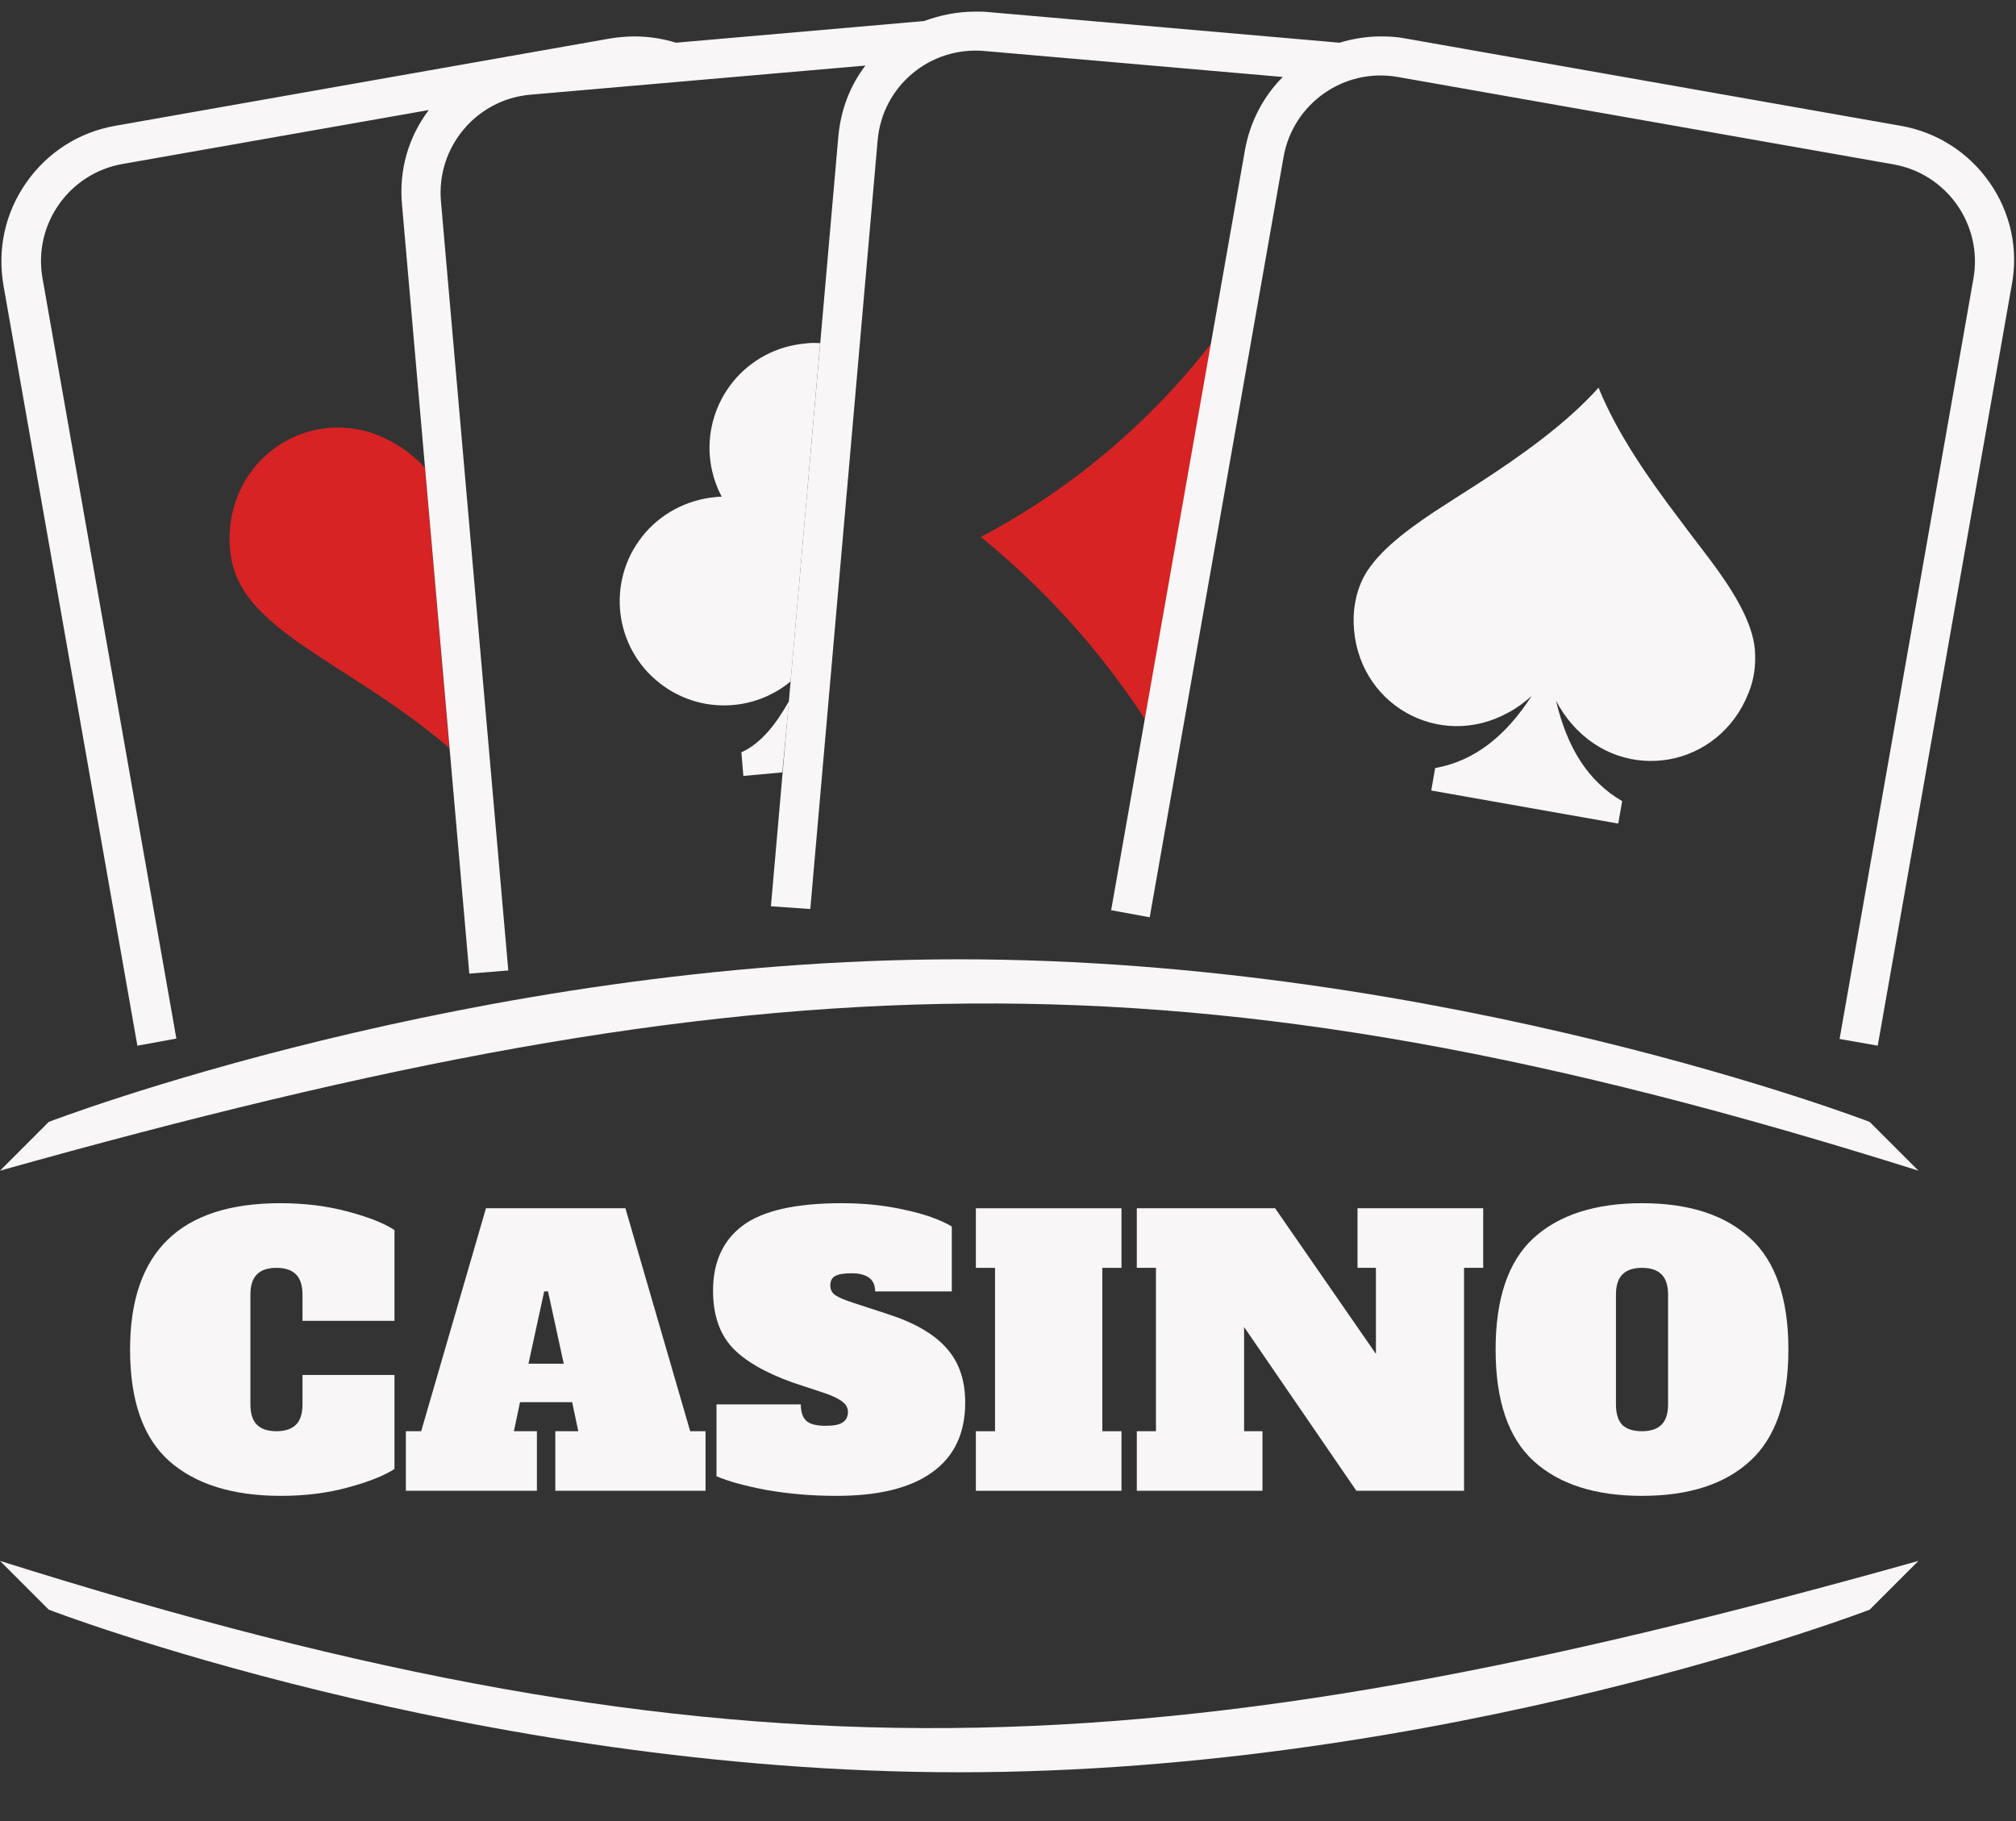
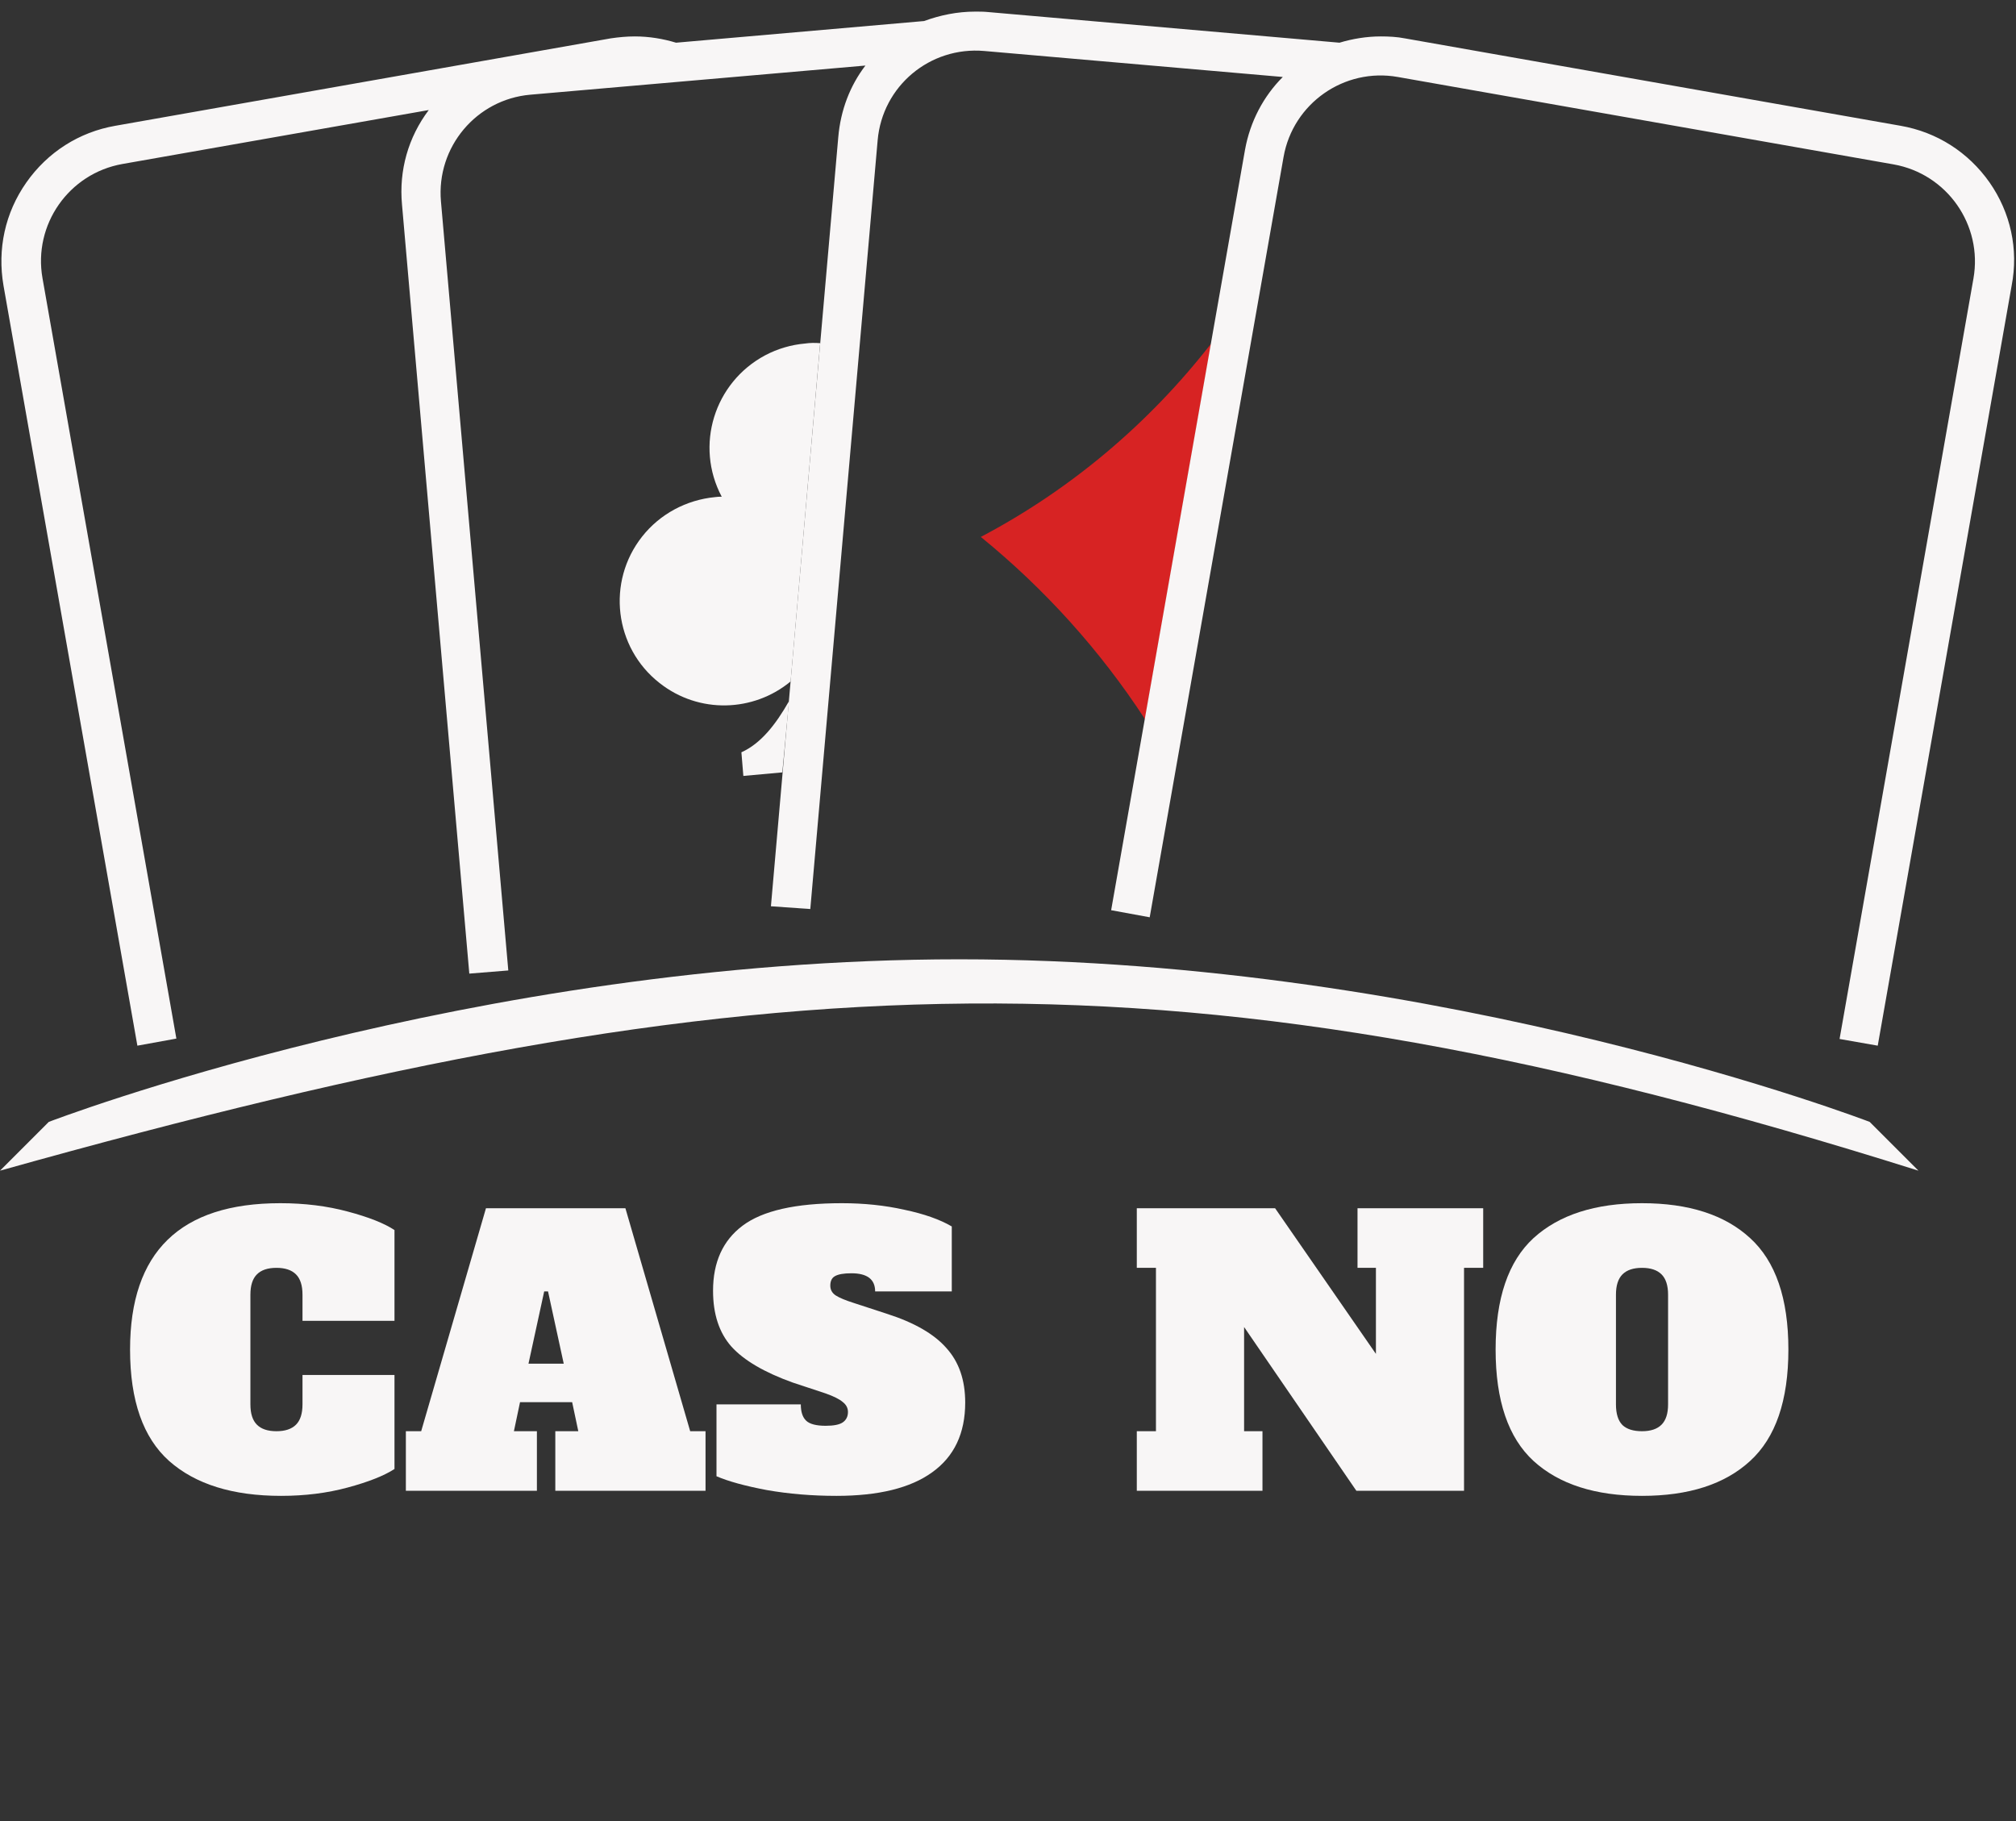
<svg xmlns="http://www.w3.org/2000/svg" width="62" height="56" viewBox="0 0 62 56" fill="none">
  <rect x="0" y="0" width="62" height="56" fill="#333333" stroke="none" />
-   <path fill-rule="evenodd" clip-rule="evenodd" d="M13.066 14.379C12.775 14.064 12.436 13.798 12.061 13.592C9.809 12.333 7.12 13.883 7.06 16.498C7.048 16.971 7.132 17.443 7.338 17.867C7.726 18.702 8.682 19.441 9.675 20.095C10.148 20.41 10.608 20.7 11.056 20.991C12.012 21.609 12.957 22.262 13.817 23.001L13.066 14.379Z" fill="#D72323" />
  <path fill-rule="evenodd" clip-rule="evenodd" d="M25.224 10.553C25.066 10.541 24.909 10.541 24.751 10.565C24.34 10.601 23.916 10.722 23.528 10.928C21.966 11.764 21.361 13.701 22.196 15.275C22.124 15.275 22.063 15.275 21.99 15.287C21.106 15.372 20.295 15.808 19.75 16.498C18.648 17.891 18.89 19.913 20.283 21.003C21.494 21.96 23.177 21.899 24.315 20.955L25.224 10.553Z" fill="#F8F6F6" />
-   <path fill-rule="evenodd" clip-rule="evenodd" d="M24.266 21.56C23.854 22.287 23.394 22.868 22.801 23.134L22.861 23.861L24.06 23.752L24.266 21.56Z" fill="#F8F6F6" />
+   <path fill-rule="evenodd" clip-rule="evenodd" d="M24.266 21.56C23.854 22.287 23.394 22.868 22.801 23.134L22.861 23.861L24.06 23.752L24.266 21.56" fill="#F8F6F6" />
  <path fill-rule="evenodd" clip-rule="evenodd" d="M37.248 10.565C35.335 13.023 32.925 15.057 30.164 16.511C32.126 18.109 33.833 19.998 35.214 22.117L37.248 10.565Z" fill="#D72323" />
-   <path fill-rule="evenodd" clip-rule="evenodd" d="M53.776 21.306C52.867 23.619 49.961 24.127 48.351 22.275C48.157 22.057 47.987 21.802 47.854 21.548C48.193 22.977 48.823 24.018 49.889 24.636L49.767 25.326L44.016 24.309L44.137 23.619C45.348 23.401 46.304 22.638 47.103 21.403C46.886 21.596 46.643 21.778 46.389 21.911C44.246 23.098 41.691 21.633 41.63 19.15C41.618 18.702 41.703 18.254 41.884 17.855C42.248 17.068 43.168 16.365 44.112 15.736C44.56 15.445 44.996 15.166 45.432 14.888C46.704 14.064 48.145 13.059 49.162 11.921C49.731 13.338 50.736 14.767 51.657 15.978C51.959 16.389 52.274 16.789 52.601 17.225C53.279 18.133 53.897 19.114 53.969 19.974C54.006 20.446 53.945 20.894 53.776 21.306Z" fill="#F8F6F6" />
  <path fill-rule="evenodd" clip-rule="evenodd" d="M58.451 3.868C59.565 4.062 60.534 4.68 61.188 5.612C61.829 6.532 62.084 7.659 61.866 8.785L59.807 20.47L57.748 32.156L56.574 31.95L58.632 20.258L60.691 8.567C60.982 6.92 59.88 5.346 58.233 5.055L42.987 2.367C41.34 2.076 39.766 3.178 39.475 4.825L37.417 16.517L35.358 28.208L34.172 27.99L36.23 16.299L38.289 4.607C38.446 3.735 38.858 2.96 39.451 2.367L30.272 1.568C28.601 1.422 27.136 2.645 26.991 4.316L25.955 16.135L24.92 27.954L23.709 27.869L24.744 16.044L25.78 4.22C25.852 3.384 26.143 2.633 26.615 2.016L16.31 2.912C14.651 3.057 13.416 4.522 13.561 6.193L15.632 29.843L14.433 29.94L12.363 6.29C12.266 5.237 12.556 4.22 13.186 3.384L3.765 5.043C2.118 5.334 1.016 6.908 1.307 8.555L5.424 31.938L4.225 32.156L0.108 8.785C-0.086 7.659 0.156 6.545 0.81 5.612C1.464 4.68 2.433 4.062 3.547 3.868L18.78 1.18C19.023 1.144 19.277 1.12 19.519 1.12C19.967 1.12 20.391 1.192 20.791 1.313L28.419 0.647C28.916 0.466 29.437 0.357 29.994 0.357C30.115 0.357 30.248 0.357 30.369 0.369L41.195 1.313C41.594 1.192 42.031 1.12 42.466 1.12C42.709 1.12 42.963 1.132 43.205 1.18L58.451 3.868Z" fill="#F8F6F6" />
  <path d="M1.5 34.5C1.5 34.5 14.5 29.5 29.5 29.5C44.5 29.5 57.5 34.5 57.5 34.5L59 36C36.354 28.866 23.433 29.428 0 36L1.5 34.5Z" fill="#F8F6F6" />
-   <path d="M57.5 49.5C57.5 49.5 44.5 54.5 29.5 54.5C14.5 54.5 1.5 49.5 1.5 49.5L0 48C22.646 55.134 35.567 54.572 59 48L57.5 49.5Z" fill="#F8F6F6" />
  <path d="M8.643 46C7.158 46 6.011 45.643 5.202 44.928C4.401 44.213 4 43.071 4 41.5C4 38.5 5.54 37 8.62 37C9.366 37 10.058 37.086 10.694 37.257C11.338 37.428 11.818 37.618 12.132 37.826V40.618H9.303V39.814C9.303 39.531 9.237 39.323 9.103 39.189C8.969 39.055 8.769 38.988 8.502 38.988C8.235 38.988 8.034 39.055 7.901 39.189C7.767 39.323 7.701 39.531 7.701 39.814V43.186C7.701 43.469 7.767 43.677 7.901 43.811C8.034 43.945 8.235 44.012 8.502 44.012C8.769 44.012 8.969 43.945 9.103 43.811C9.237 43.677 9.303 43.469 9.303 43.186V42.282H12.132V45.174C11.81 45.382 11.33 45.572 10.694 45.743C10.065 45.914 9.382 46 8.643 46Z" fill="#F8F6F6" />
  <path d="M21.226 44.012H21.698V45.844H17.078V44.012H17.785L17.596 43.119H15.993L15.805 44.012H16.512V45.844H12.482V44.012H12.953L14.945 37.156H19.234L21.226 44.012ZM16.253 41.935H17.337L16.854 39.713H16.736L16.253 41.935Z" fill="#F8F6F6" />
  <path d="M25.724 46C24.97 46 24.255 45.94 23.579 45.821C22.911 45.695 22.397 45.553 22.035 45.397V43.186H24.628C24.628 43.417 24.683 43.584 24.793 43.689C24.903 43.793 25.103 43.845 25.394 43.845C25.638 43.845 25.811 43.811 25.913 43.744C26.023 43.67 26.078 43.562 26.078 43.421C26.078 43.301 26.027 43.201 25.924 43.119C25.822 43.03 25.645 42.94 25.394 42.851L24.381 42.516C23.509 42.203 22.88 41.835 22.495 41.411C22.118 40.986 21.929 40.413 21.929 39.691C21.929 38.813 22.232 38.146 22.837 37.692C23.45 37.231 24.467 37 25.889 37C26.573 37 27.213 37.067 27.81 37.201C28.415 37.328 28.902 37.499 29.271 37.715V39.713H26.914C26.914 39.341 26.671 39.155 26.184 39.155C25.948 39.155 25.779 39.185 25.677 39.244C25.583 39.297 25.535 39.393 25.535 39.535C25.535 39.661 25.59 39.762 25.701 39.836C25.818 39.911 26.007 39.989 26.266 40.071L27.291 40.406C28.124 40.674 28.729 41.024 29.106 41.455C29.491 41.88 29.684 42.438 29.684 43.13C29.684 44.076 29.346 44.79 28.67 45.274C28.003 45.758 27.02 46 25.724 46Z" fill="#F8F6F6" />
-   <path d="M30.012 45.844V44.012H30.601V38.988H30.012V37.156H34.49V38.988H33.901V44.012H34.49V45.844H30.012Z" fill="#F8F6F6" />
  <path d="M41.749 37.156H45.614V38.988H45.025V45.844H41.714L38.261 40.808V44.012H38.826V45.844H34.961V44.012H35.55V38.988H34.961V37.156H39.215L42.315 41.634V38.988H41.749V37.156Z" fill="#F8F6F6" />
  <path d="M50.498 46C49.06 46 47.949 45.643 47.163 44.928C46.385 44.213 45.996 43.071 45.996 41.5C45.996 39.929 46.385 38.787 47.163 38.072C47.949 37.357 49.06 37 50.498 37C51.936 37 53.044 37.357 53.822 38.072C54.607 38.787 55 39.929 55 41.5C55 43.071 54.607 44.213 53.822 44.928C53.044 45.643 51.936 46 50.498 46ZM50.498 44.012C50.765 44.012 50.965 43.945 51.099 43.811C51.233 43.677 51.3 43.469 51.3 43.186V39.814C51.3 39.531 51.233 39.323 51.099 39.189C50.965 39.055 50.765 38.988 50.498 38.988C50.231 38.988 50.031 39.055 49.897 39.189C49.764 39.323 49.697 39.531 49.697 39.814V43.186C49.697 43.476 49.764 43.689 49.897 43.823C50.031 43.949 50.231 44.012 50.498 44.012Z" fill="#F8F6F6" />
</svg>